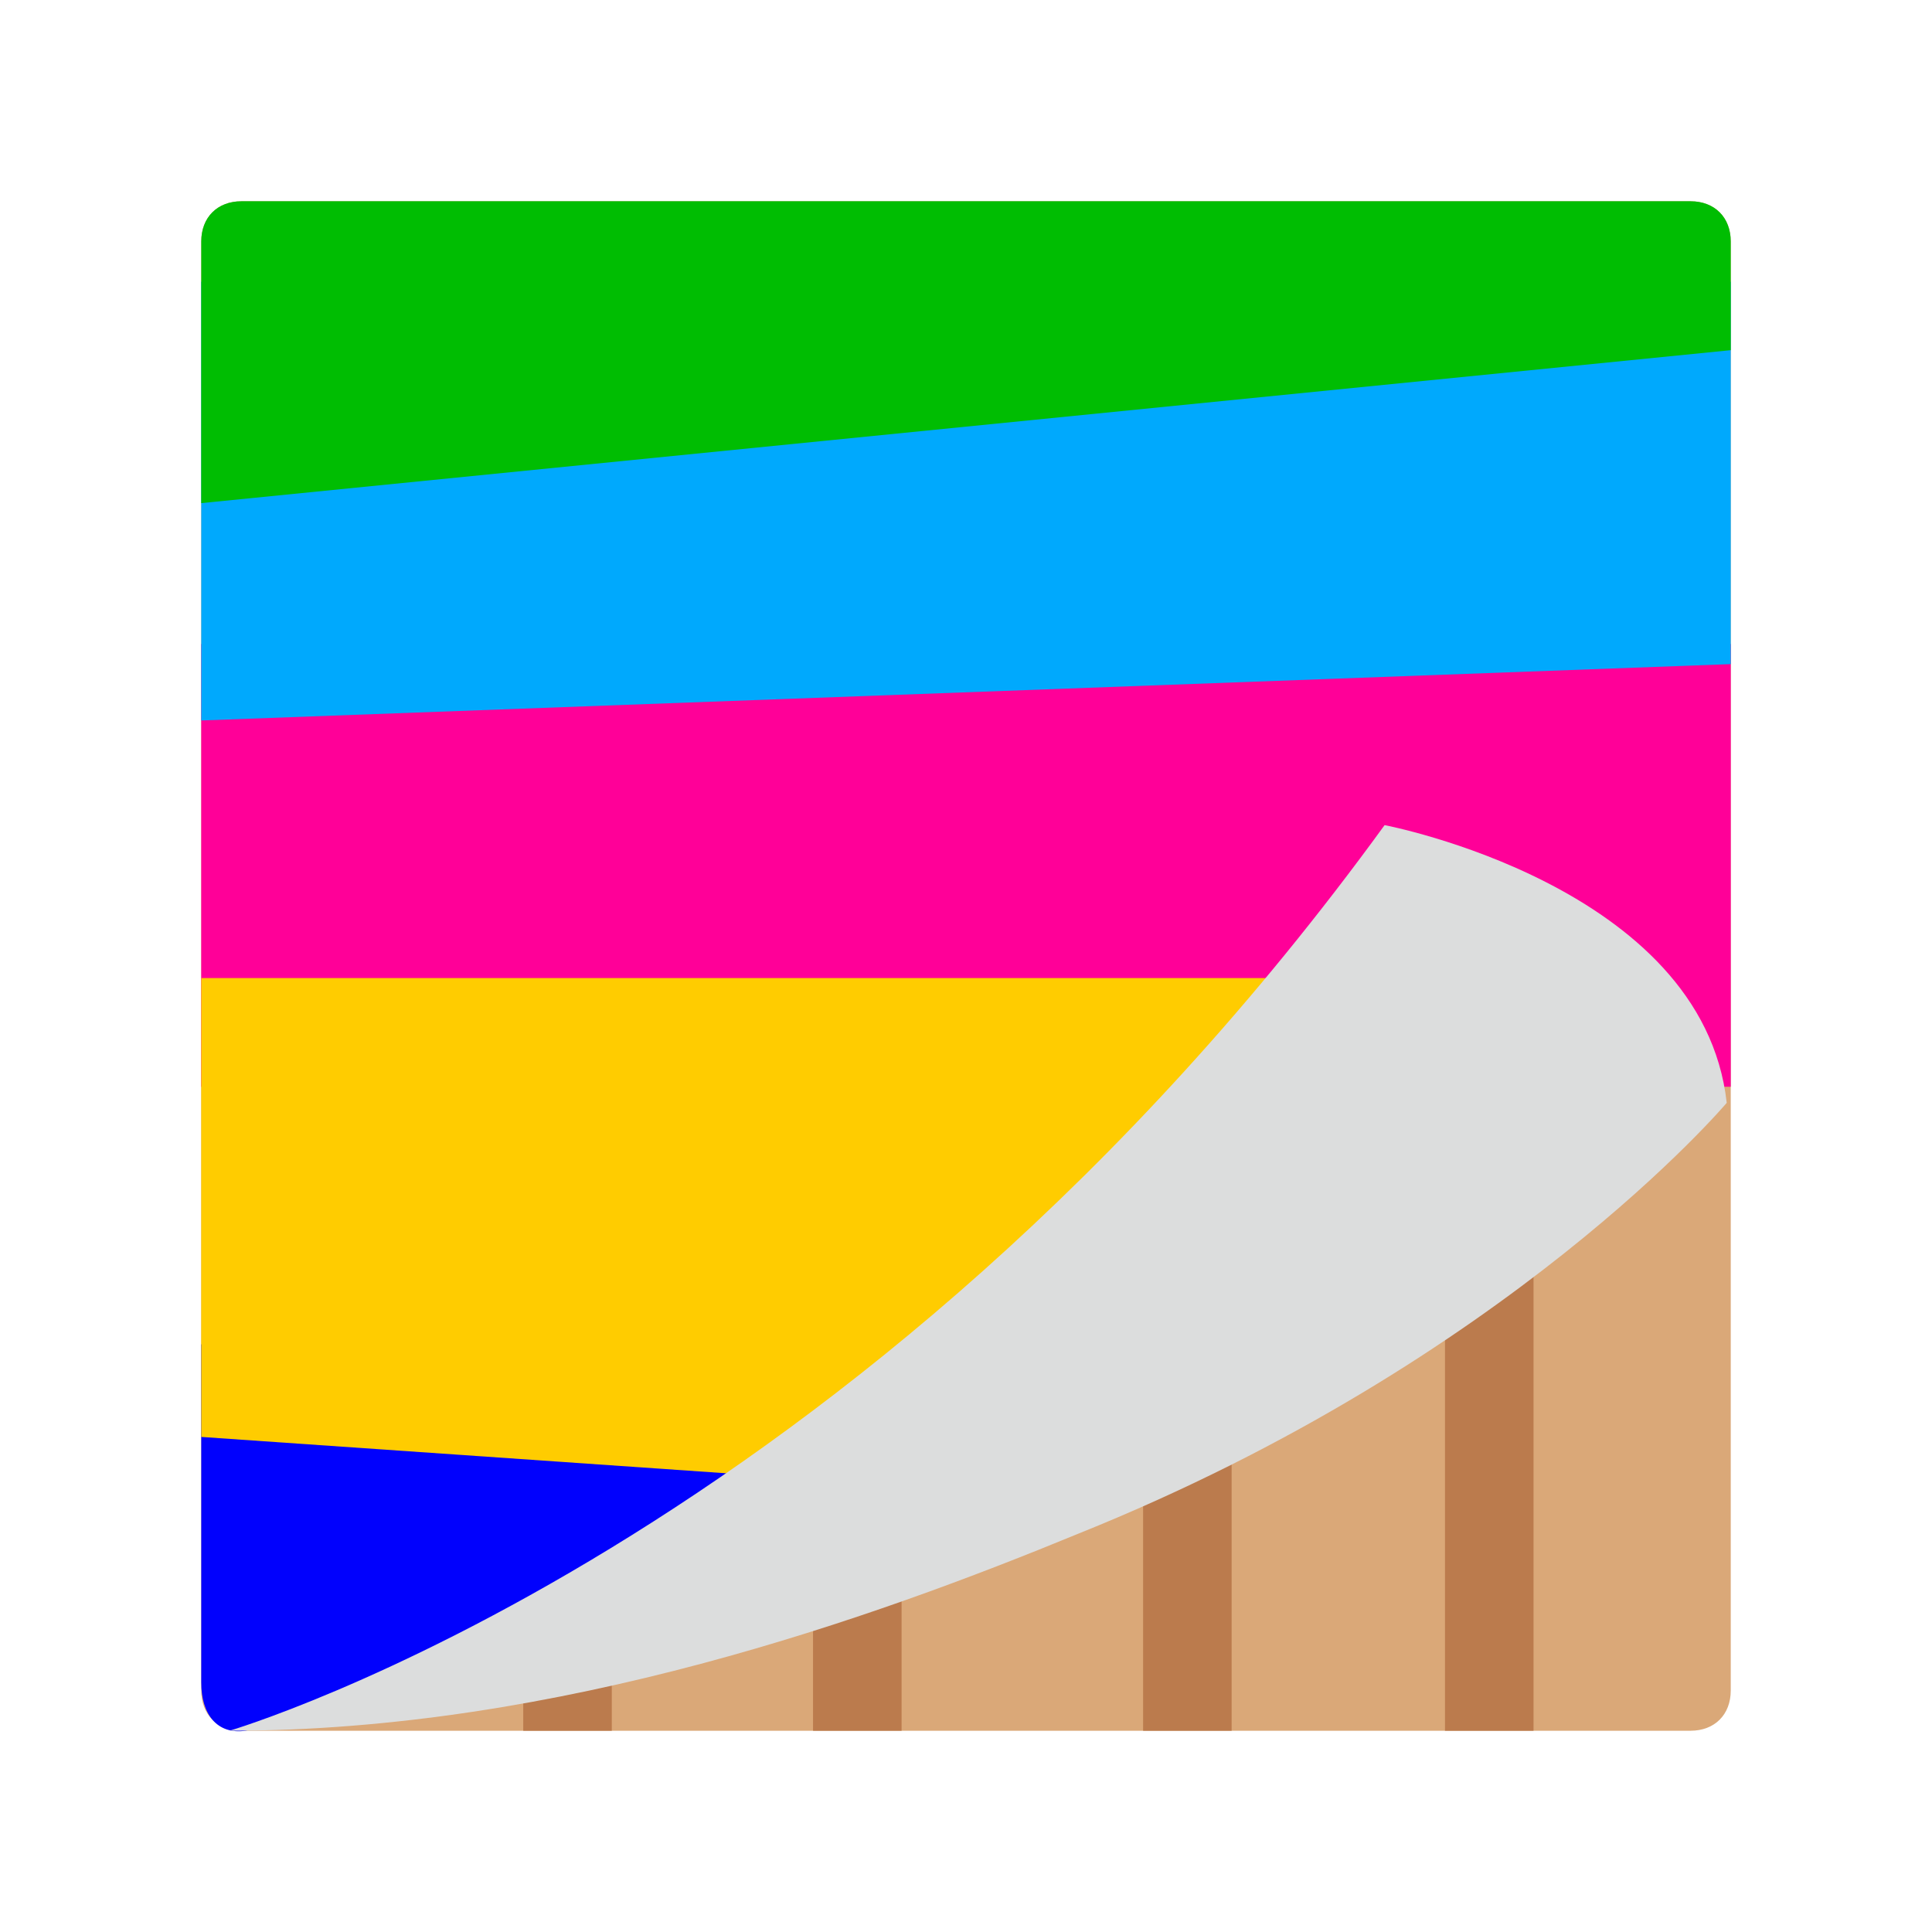
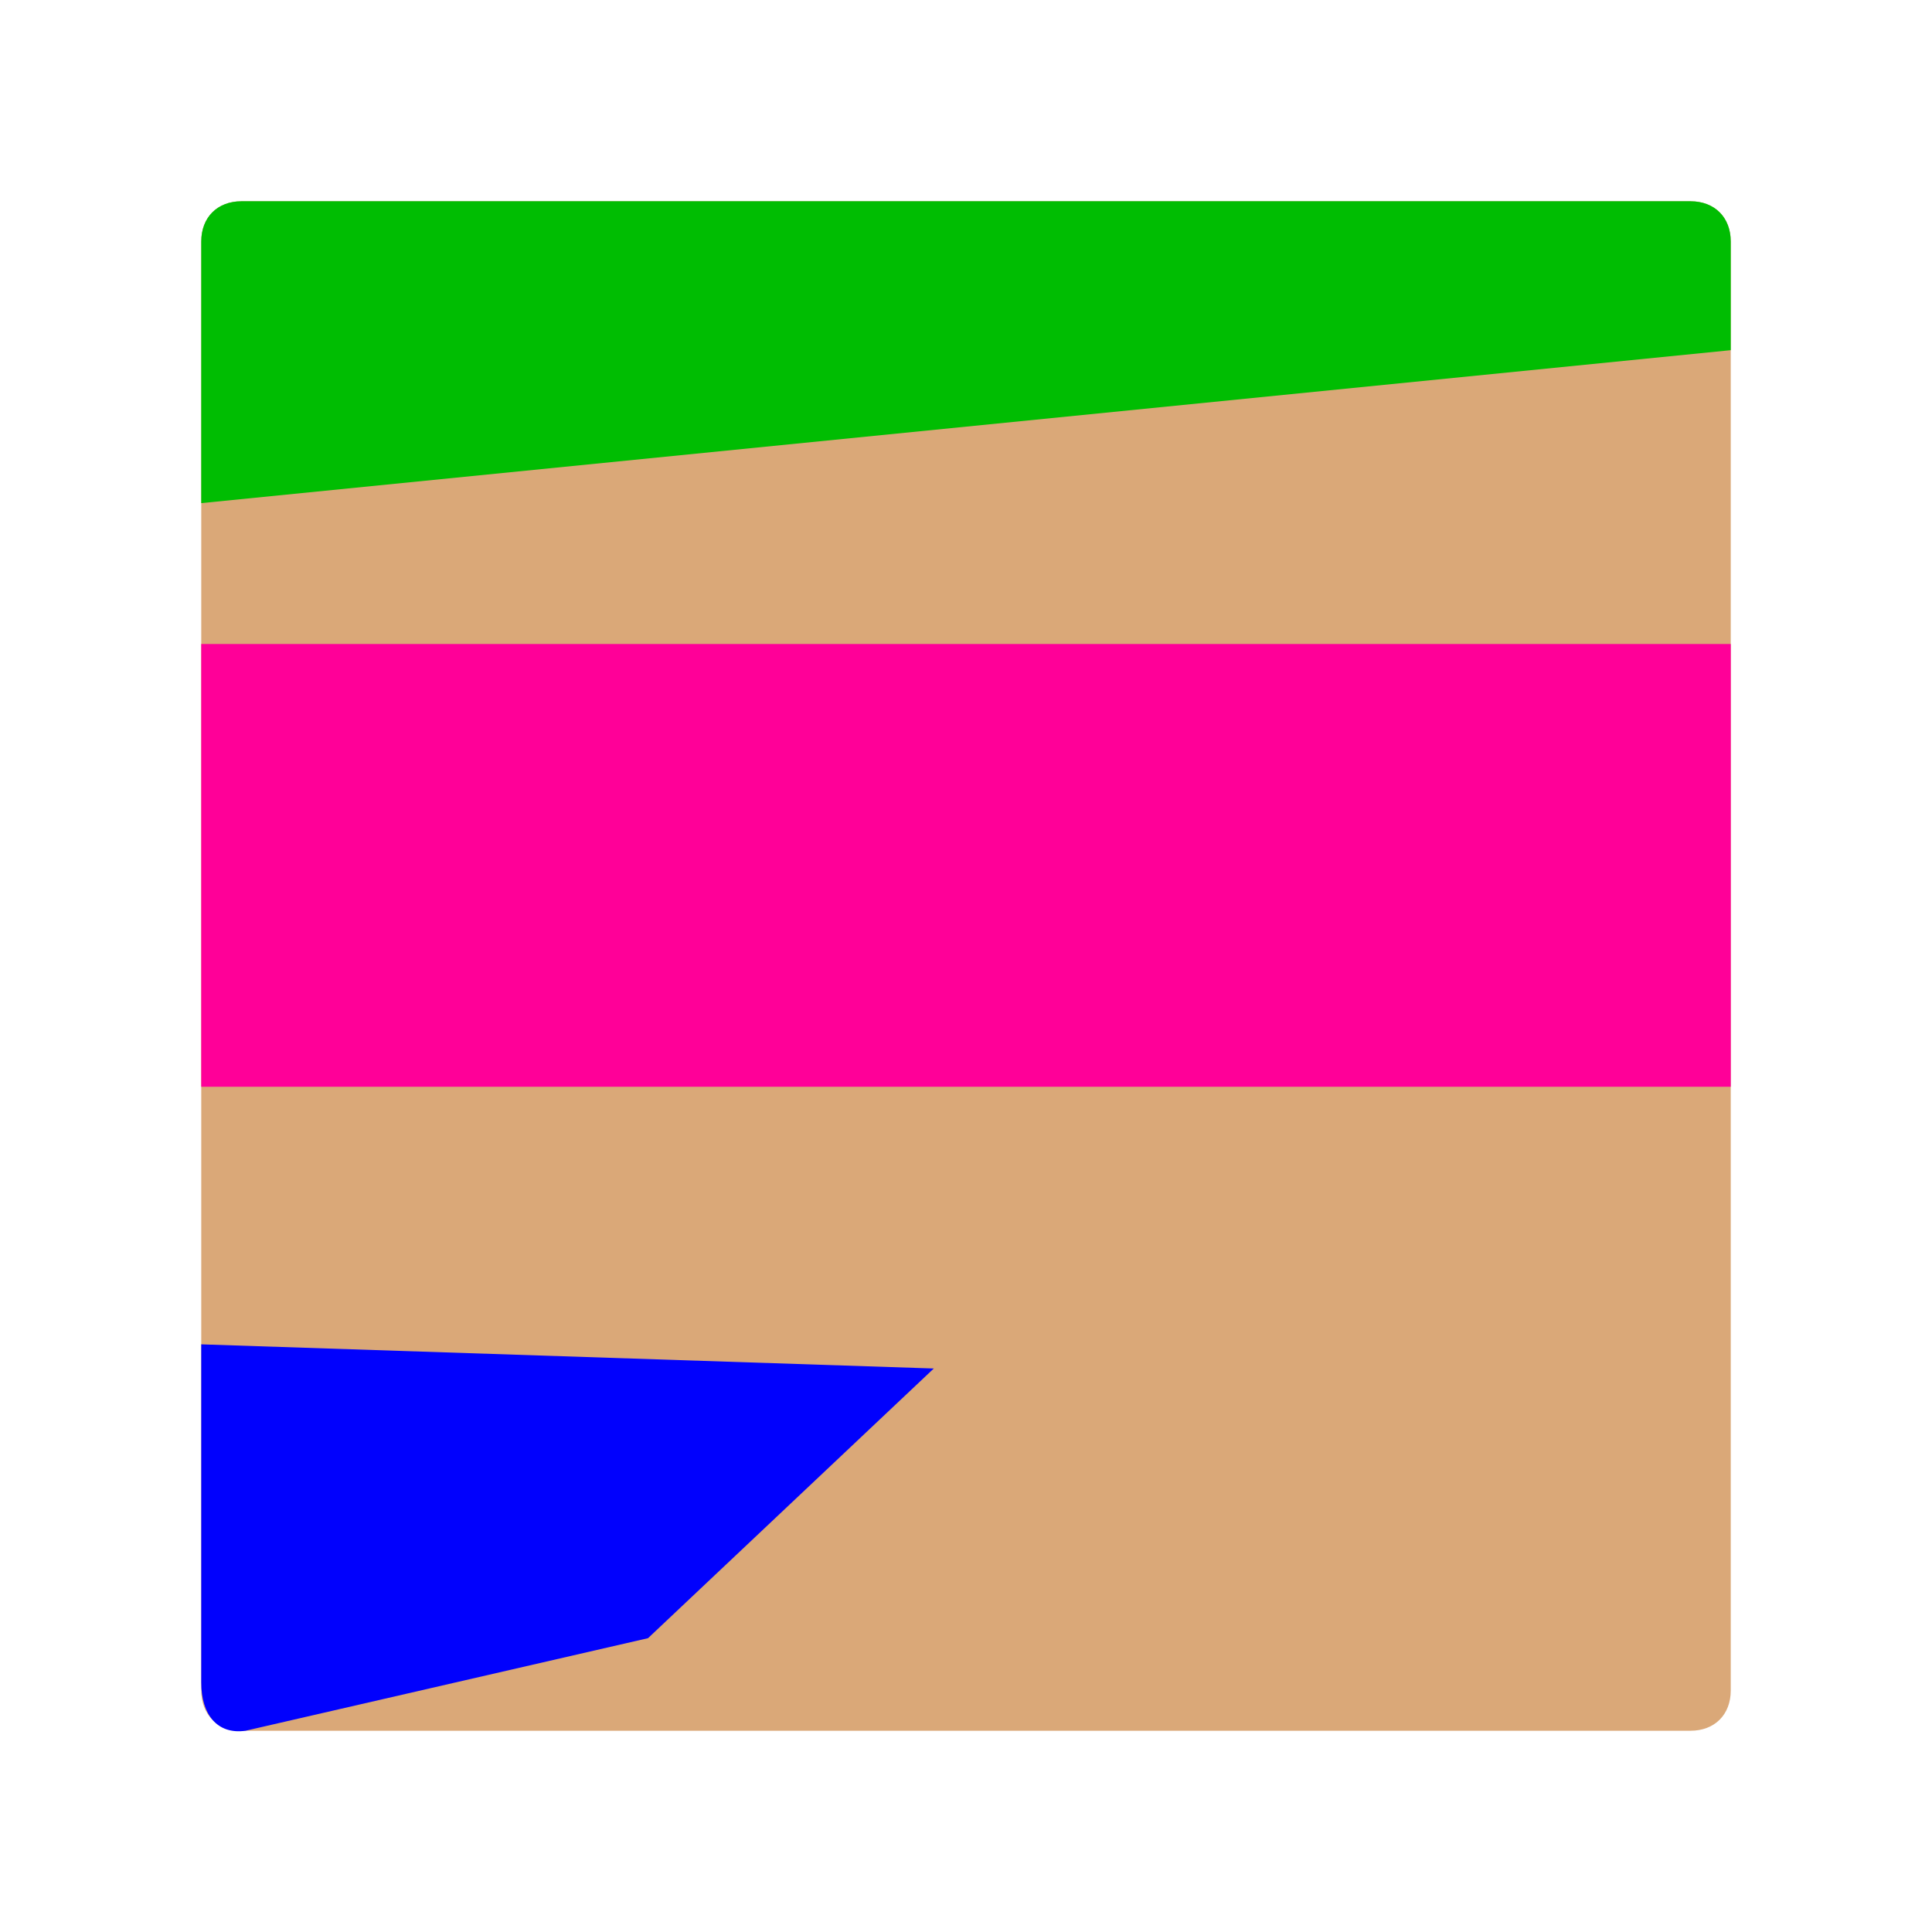
<svg xmlns="http://www.w3.org/2000/svg" t="1742725560718" class="icon" viewBox="0 0 1024 1024" version="1.1" p-id="3977" width="200" height="200">
  <path d="M896 917.333H128c-12.8 0-21.333-8.533-21.333-21.333V128c0-12.8 8.533-21.333 21.333-21.333h768c12.8 0 21.333 8.533 21.333 21.333v768c0 12.8-8.533 21.333-21.333 21.333z" fill="#DAA878" p-id="3978" />
  <path d="M106.667 341.333h810.667v234.667H106.667z" fill="#FF0098" p-id="3979" />
-   <path d="M917.333 352L106.667 381.867V149.333h810.667z" fill="#00A9FD" p-id="3980" />
  <path d="M917.333 185.6L106.667 266.667V128c0-12.8 8.533-21.333 21.333-21.333h768c12.8 0 21.333 8.533 21.333 21.333v57.6z" fill="#00BD02" p-id="3981" />
-   <path d="M765.867 663.467h46.933V917.333h-46.933zM605.867 663.467h46.933V917.333h-46.933zM430.933 663.467h46.933V917.333h-46.933zM277.333 663.467h46.933V917.333H277.333z" fill="#BB7B4D" p-id="3982" />
  <path d="M343.467 868.267L130.133 917.333c-14.933 2.133-23.467-8.533-23.467-25.6v-179.2l388.267 12.8-151.467 142.933z" fill="#0101FD" p-id="3983" />
-   <path d="M599.467 795.733L106.667 761.6V518.4h740.267z" fill="#FFCC00" p-id="3984" />
-   <path d="M121.6 917.333s334.933-98.133 612.267-480c0 0 168.533 32 181.333 147.2 0 0-115.2 136.533-343.467 228.267C462.933 857.6 296.533 917.333 121.6 917.333z" fill="#DCDDDD" p-id="3985" />
</svg>